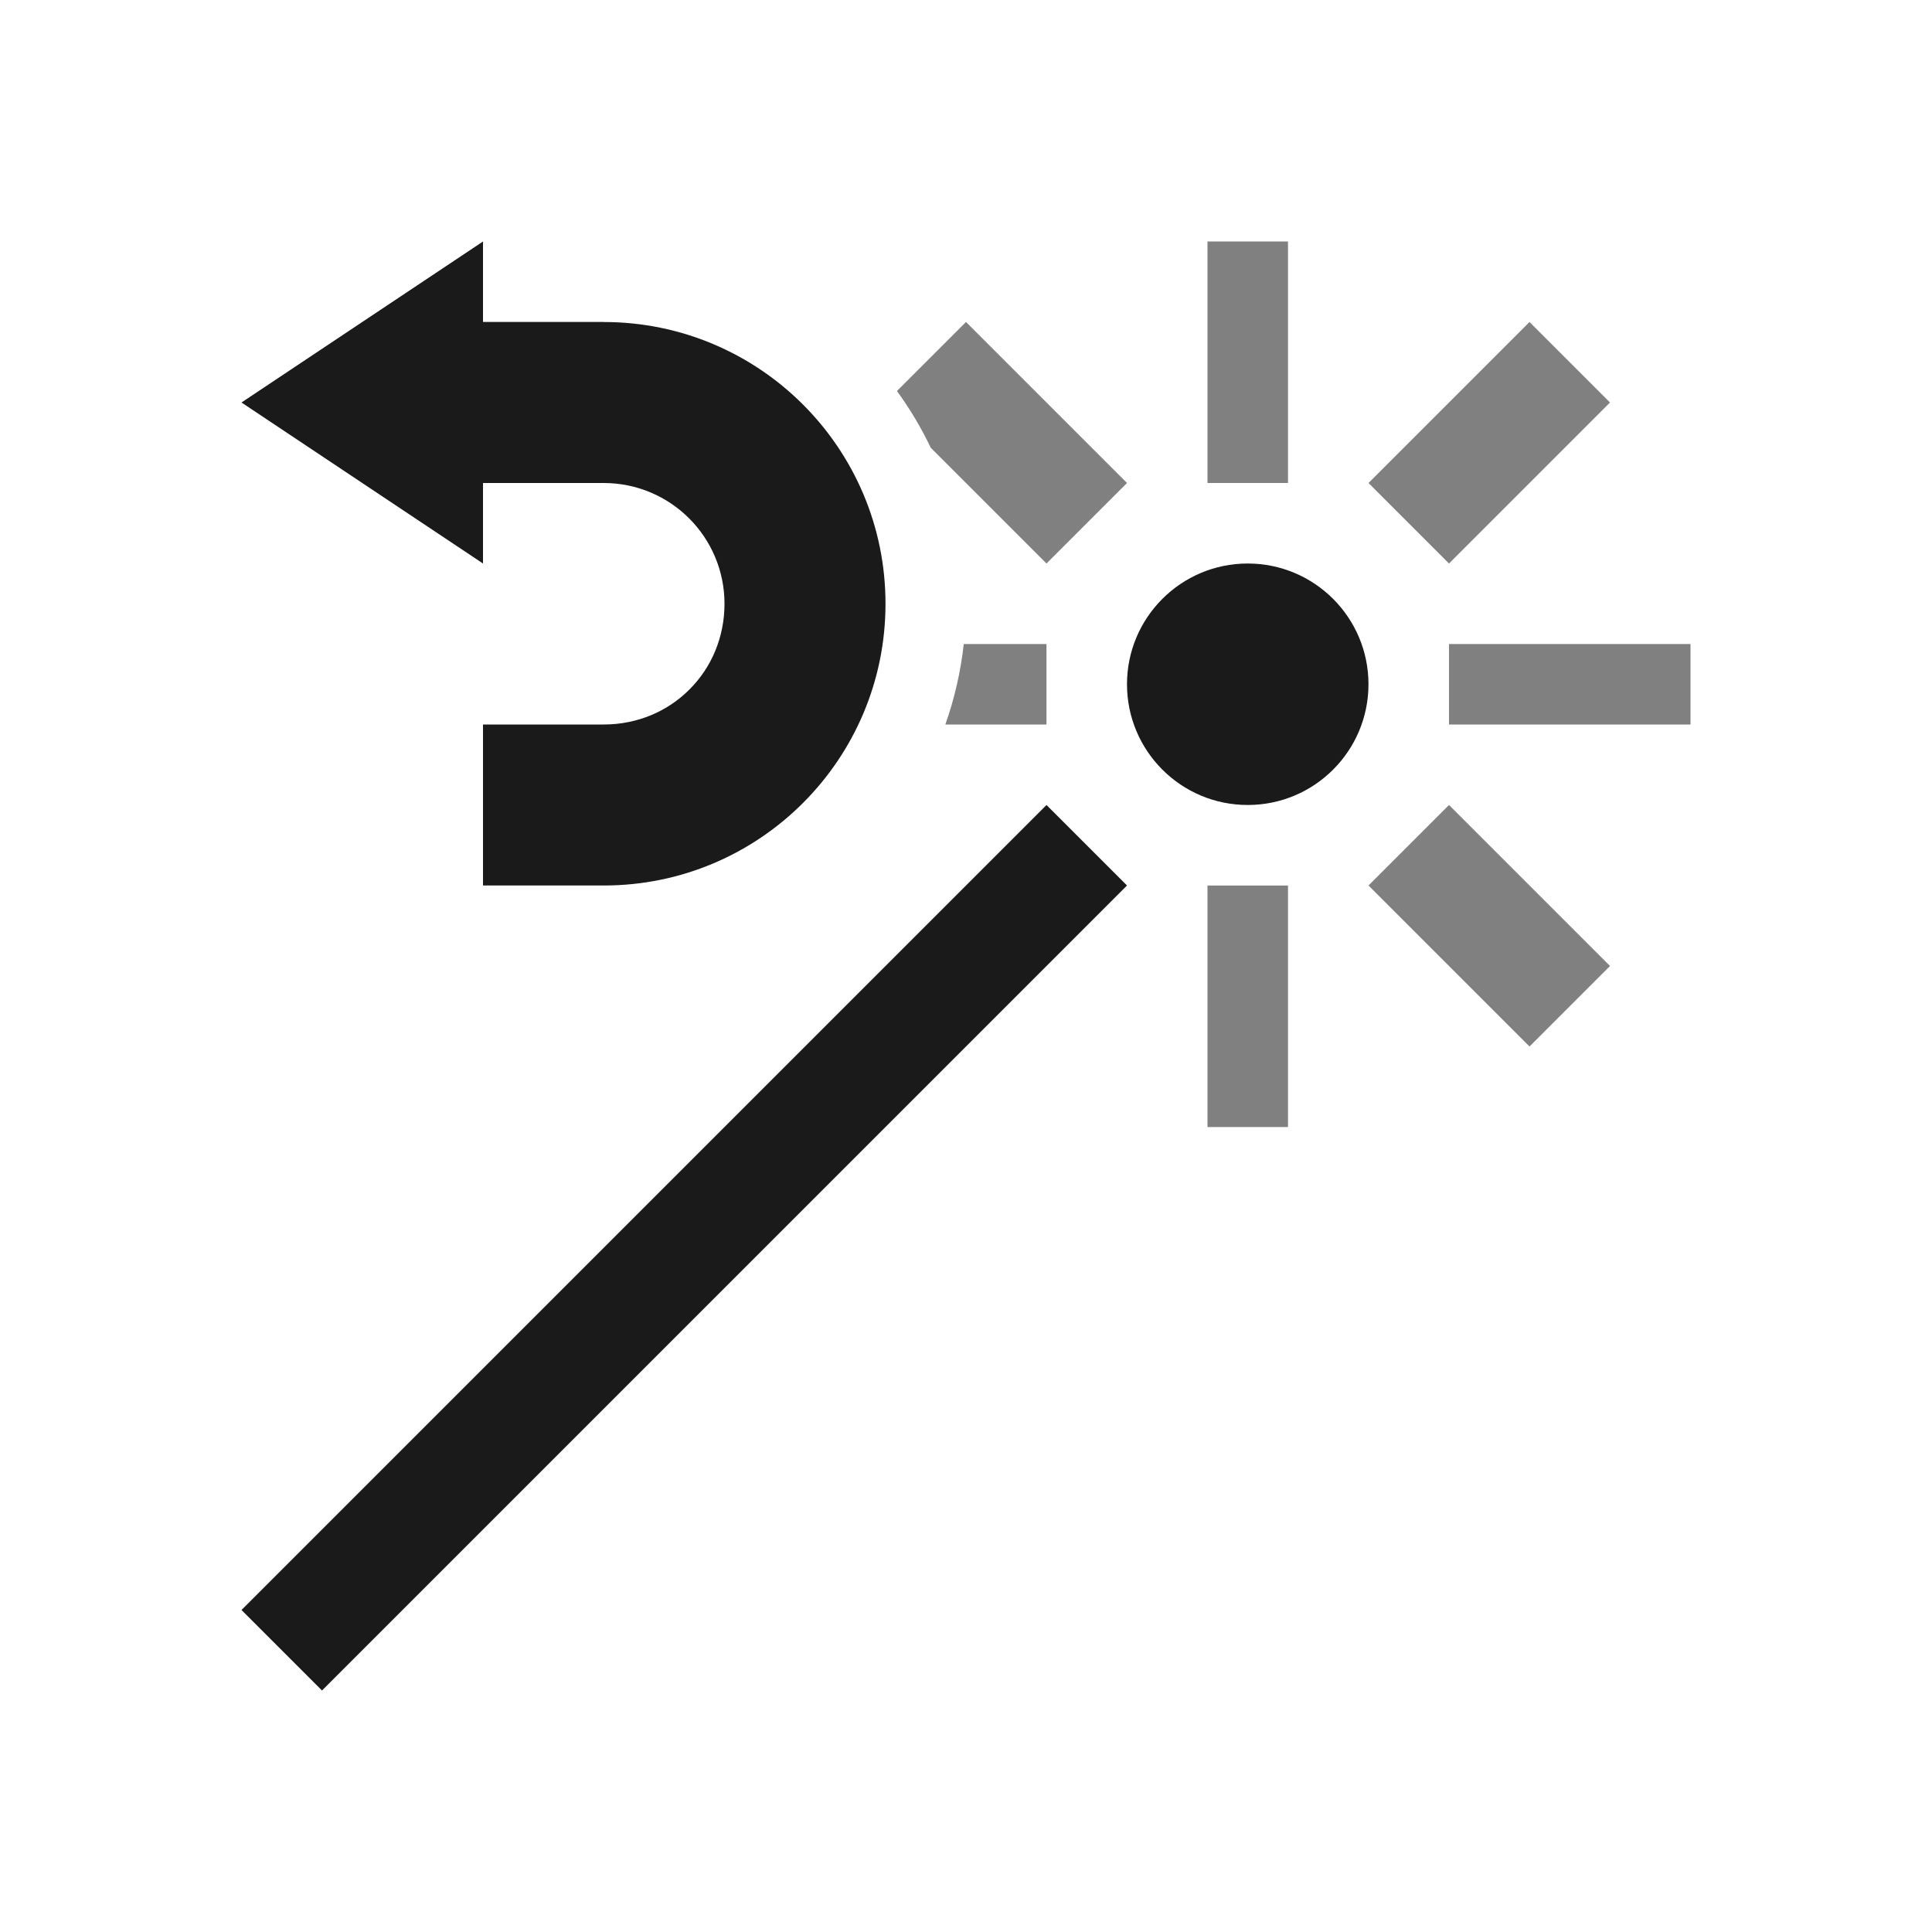
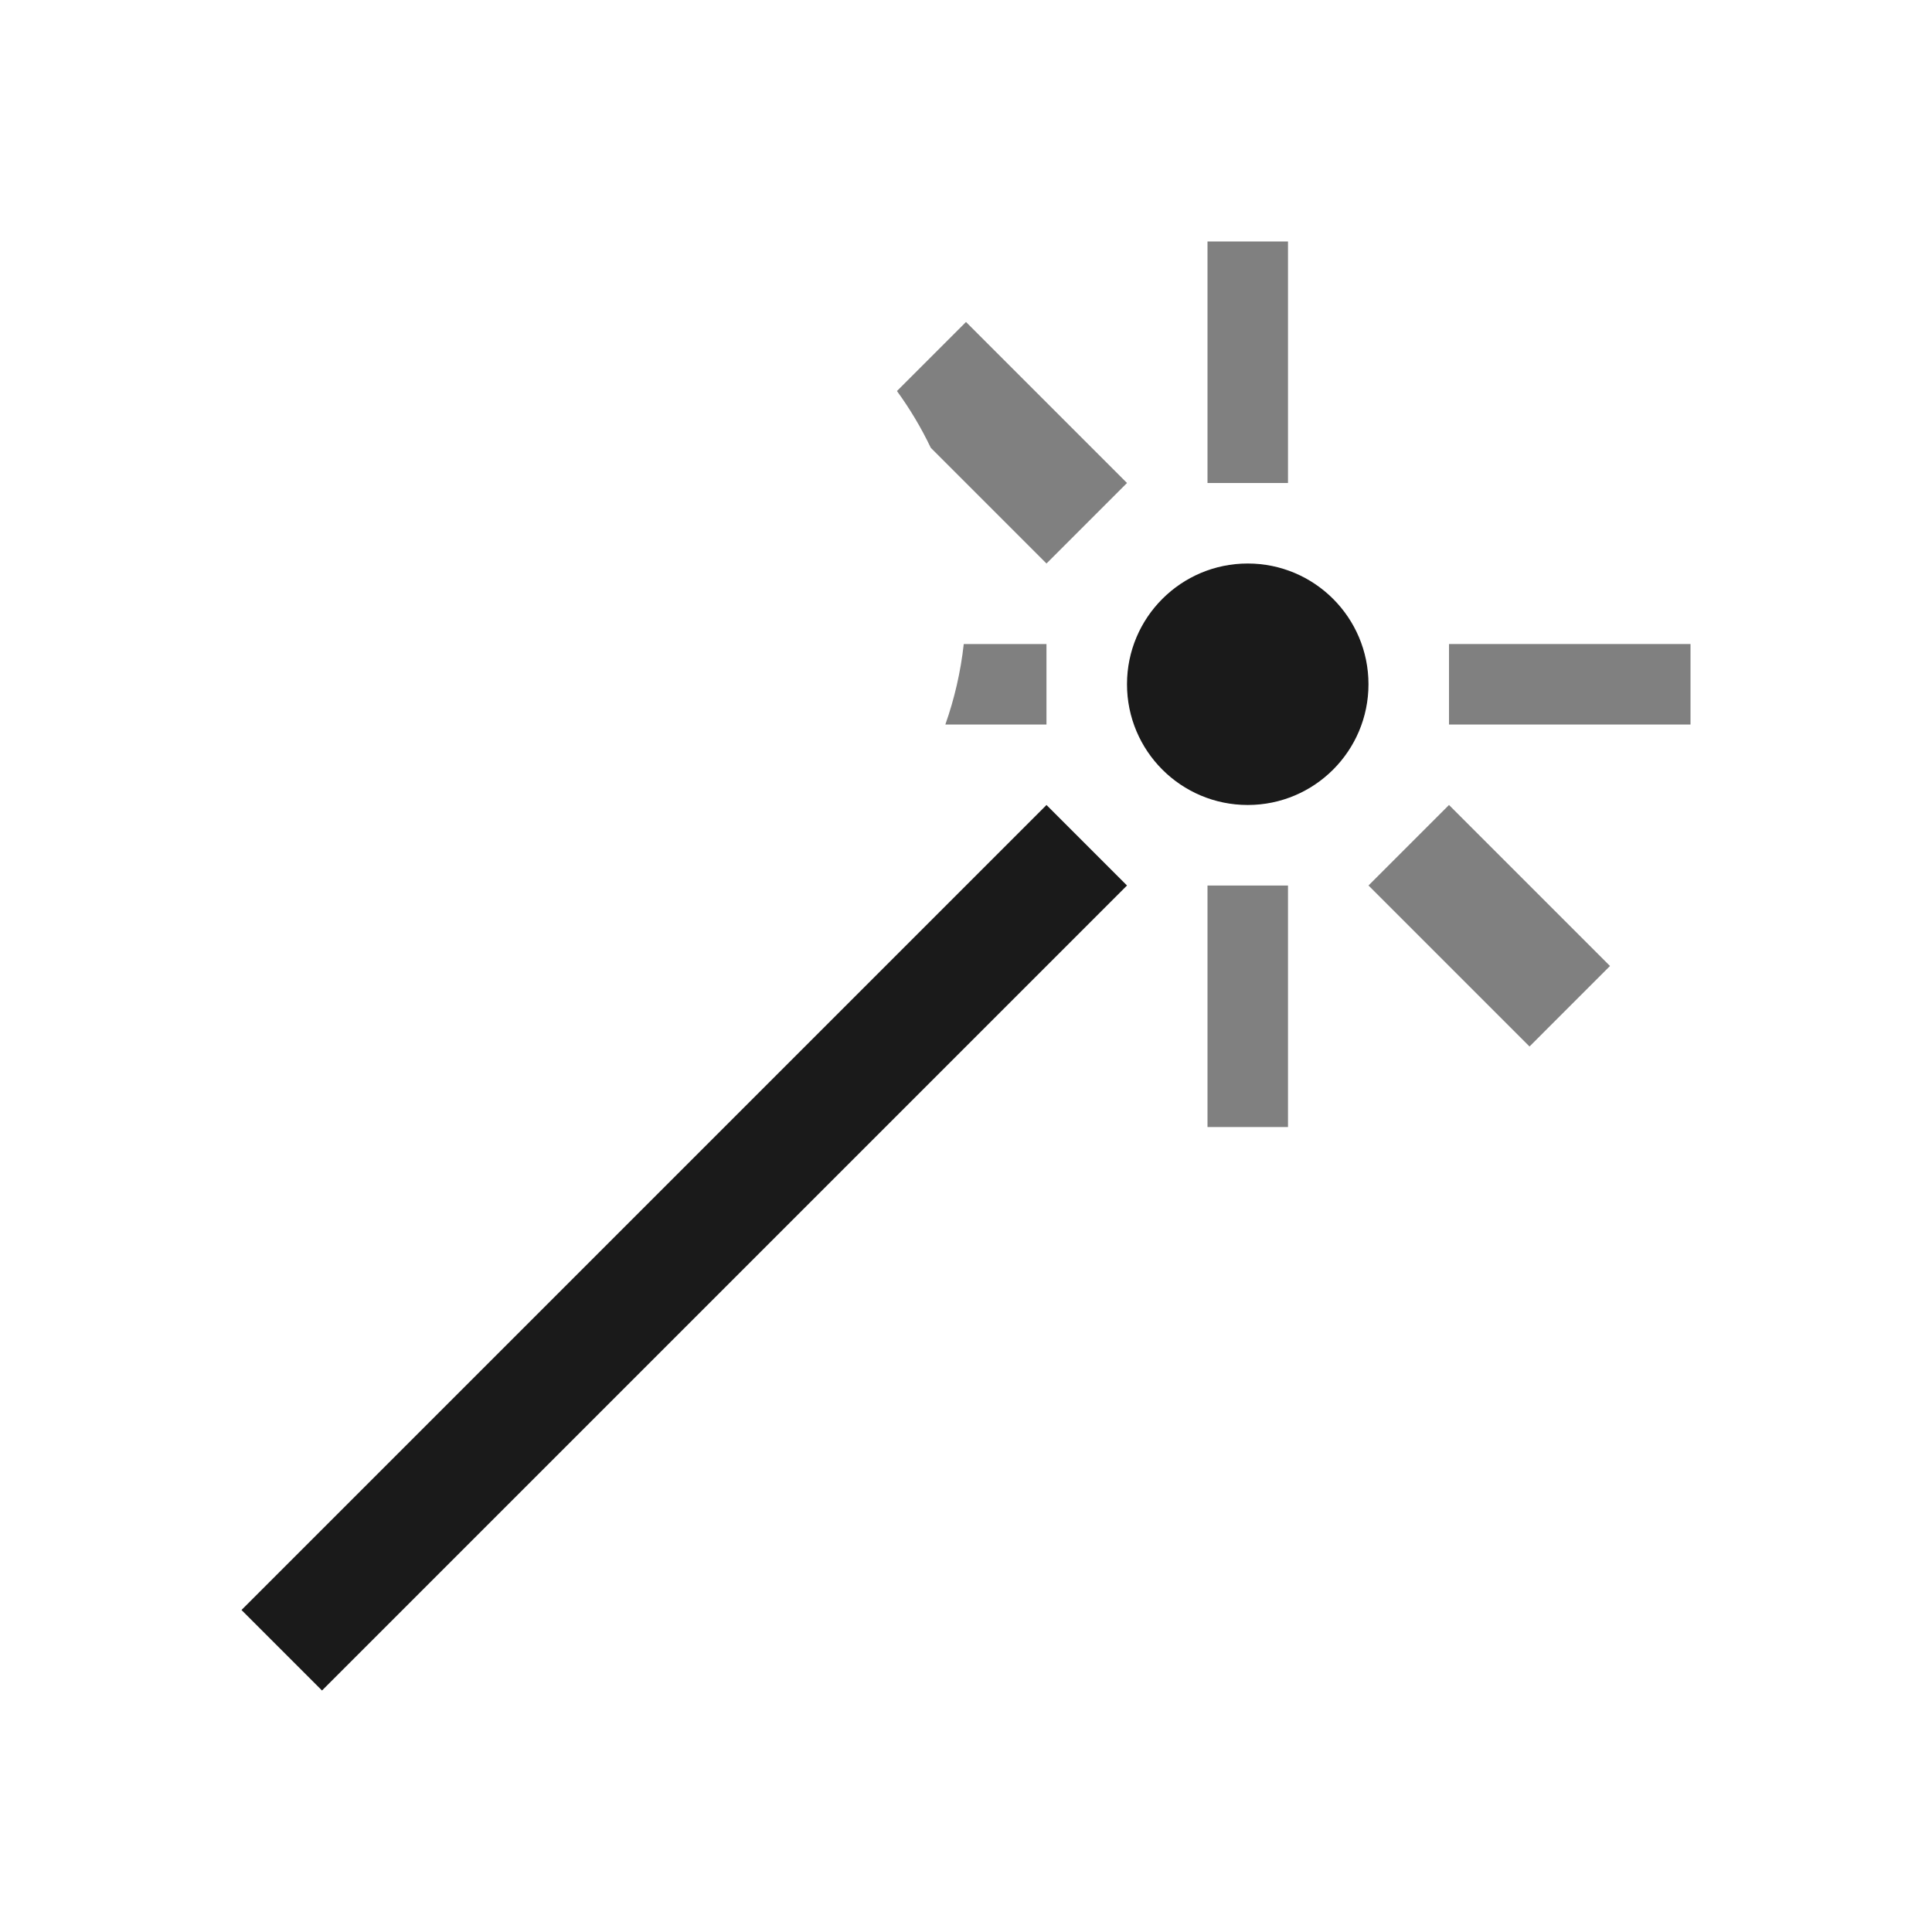
<svg xmlns="http://www.w3.org/2000/svg" xml:space="preserve" width="150px" height="150px" version="1.1" style="shape-rendering:geometricPrecision; text-rendering:geometricPrecision; image-rendering:optimizeQuality; fill-rule:evenodd; clip-rule:evenodd" viewBox="0 0 150 150">
  <defs>
    <style type="text/css">
   
    .fil3 {fill:none}
    .fil2 {fill:#1A1A1A}
    .fil1 {fill:#1A1A1A}
    .fil0 {fill:gray}
   
  </style>
  </defs>
  <g id="Layer_x0020_1">
    <rect class="fil0" x="93.75" y="18.749" width="6.25" height="18.75" />
    <rect class="fil0" x="93.75" y="68.753" width="6.25" height="18.75" />
    <path class="fil0" d="M74.826 50.002l6.422 0 0 6.25 -7.852 0c0.703,-1.99 1.191,-4.083 1.43,-6.25z" />
    <rect class="fil0" transform="matrix(2.64845E-14 -1 1 2.64845E-14 112.501 56.252)" width="6.25" height="18.75" />
    <path class="fil0" d="M69.64 30.359l5.36 -5.359 12.5 12.5 -6.25 6.25 -8.984 -8.984c-0.742,-1.553 -1.623,-3.027 -2.626,-4.407z" />
    <polygon class="fil0" points="106.25,68.75 112.5,62.5 125,75 118.75,81.25 " />
-     <polygon class="fil0" points="118.75,25 125,31.25 112.5,43.75 106.25,37.5 " />
    <polygon class="fil1" points="81.25,62.5 87.5,68.75 25,131.25 18.75,125 " />
    <circle class="fil1" cx="96.874" cy="53.125" r="9.374" />
-     <path class="fil2" d="M18.75 31.25l18.75 -12.5 0 6.248 9.374 0 0 0.004 0.002 0c12.08,0 21.874,9.793 21.874,21.874 0,12.08 -9.794,21.874 -21.874,21.874l-0.002 0 -9.374 0 0 -12.5 9.374 0 0.002 0c2.62,0 4.964,-1.031 6.628,-2.696l0.05 -0.05c1.665,-1.664 2.696,-4.008 2.696,-6.628 0,-2.589 -1.05,-4.934 -2.746,-6.63 -1.695,-1.695 -4.039,-2.745 -6.628,-2.745l-0.002 0 0 -0.003 -9.374 0 0 6.252 -18.75 -12.5z" />
  </g>
  <rect class="fil3" width="150" height="150" />
</svg>